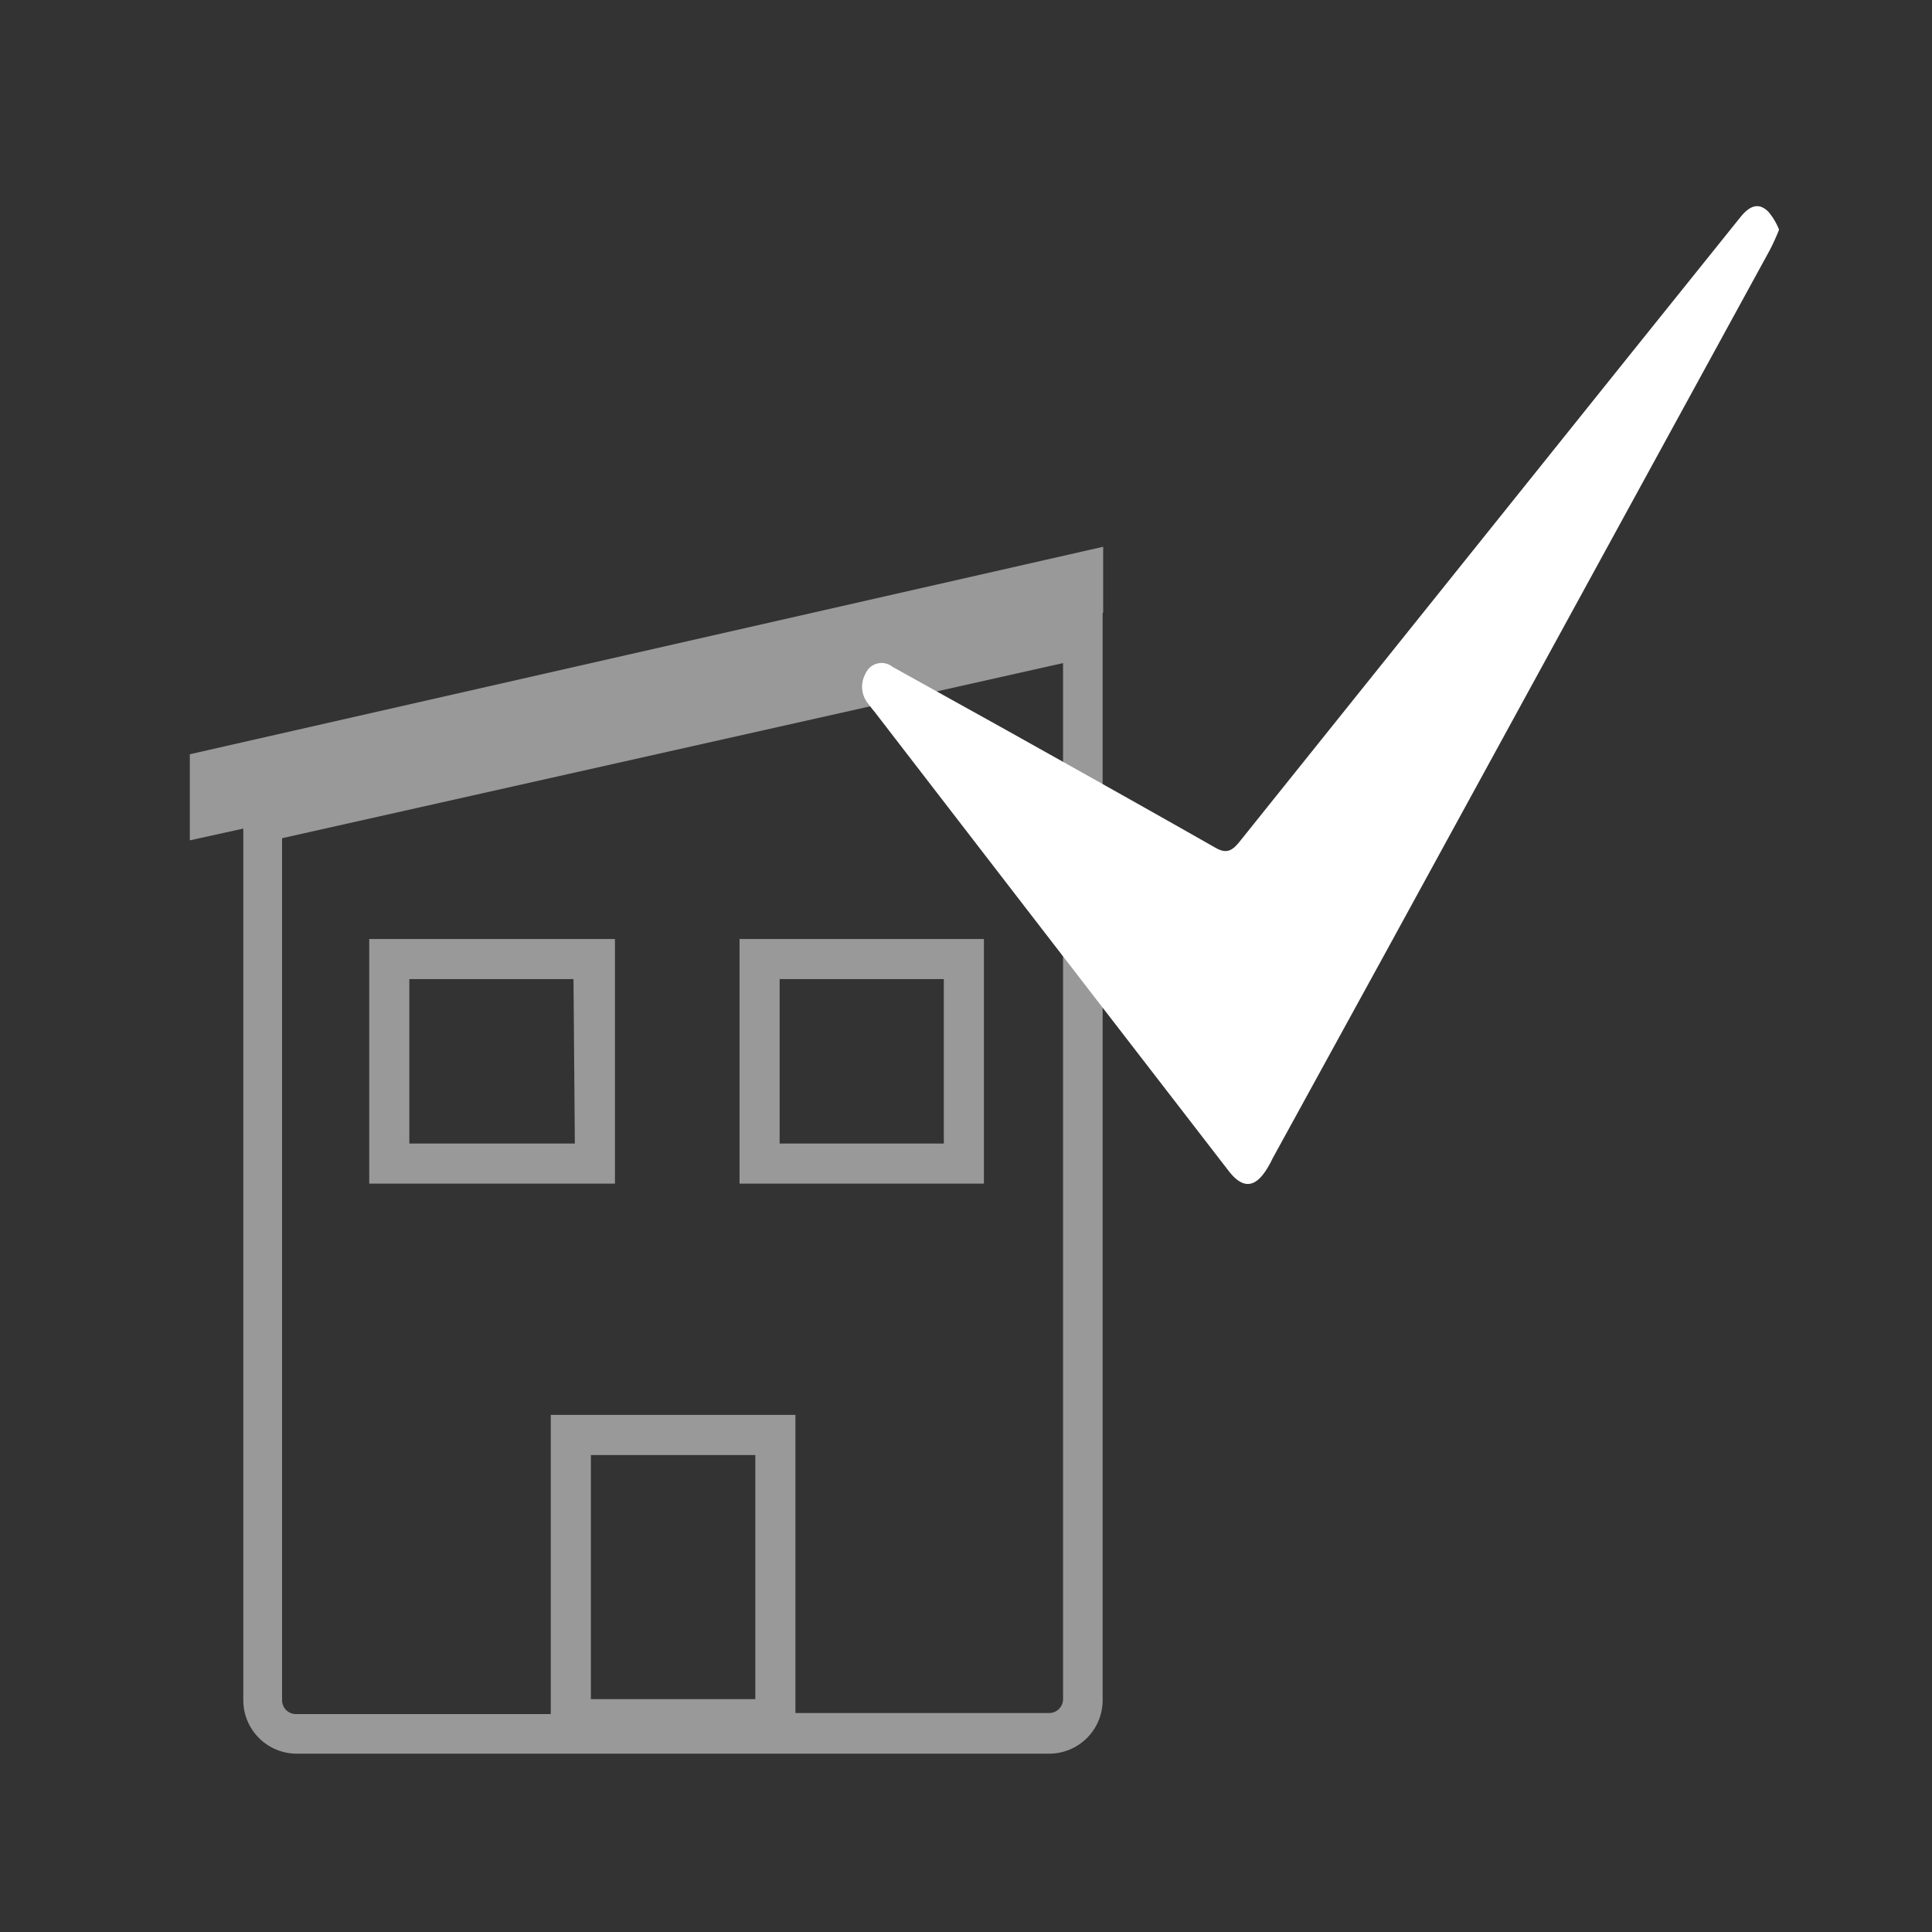
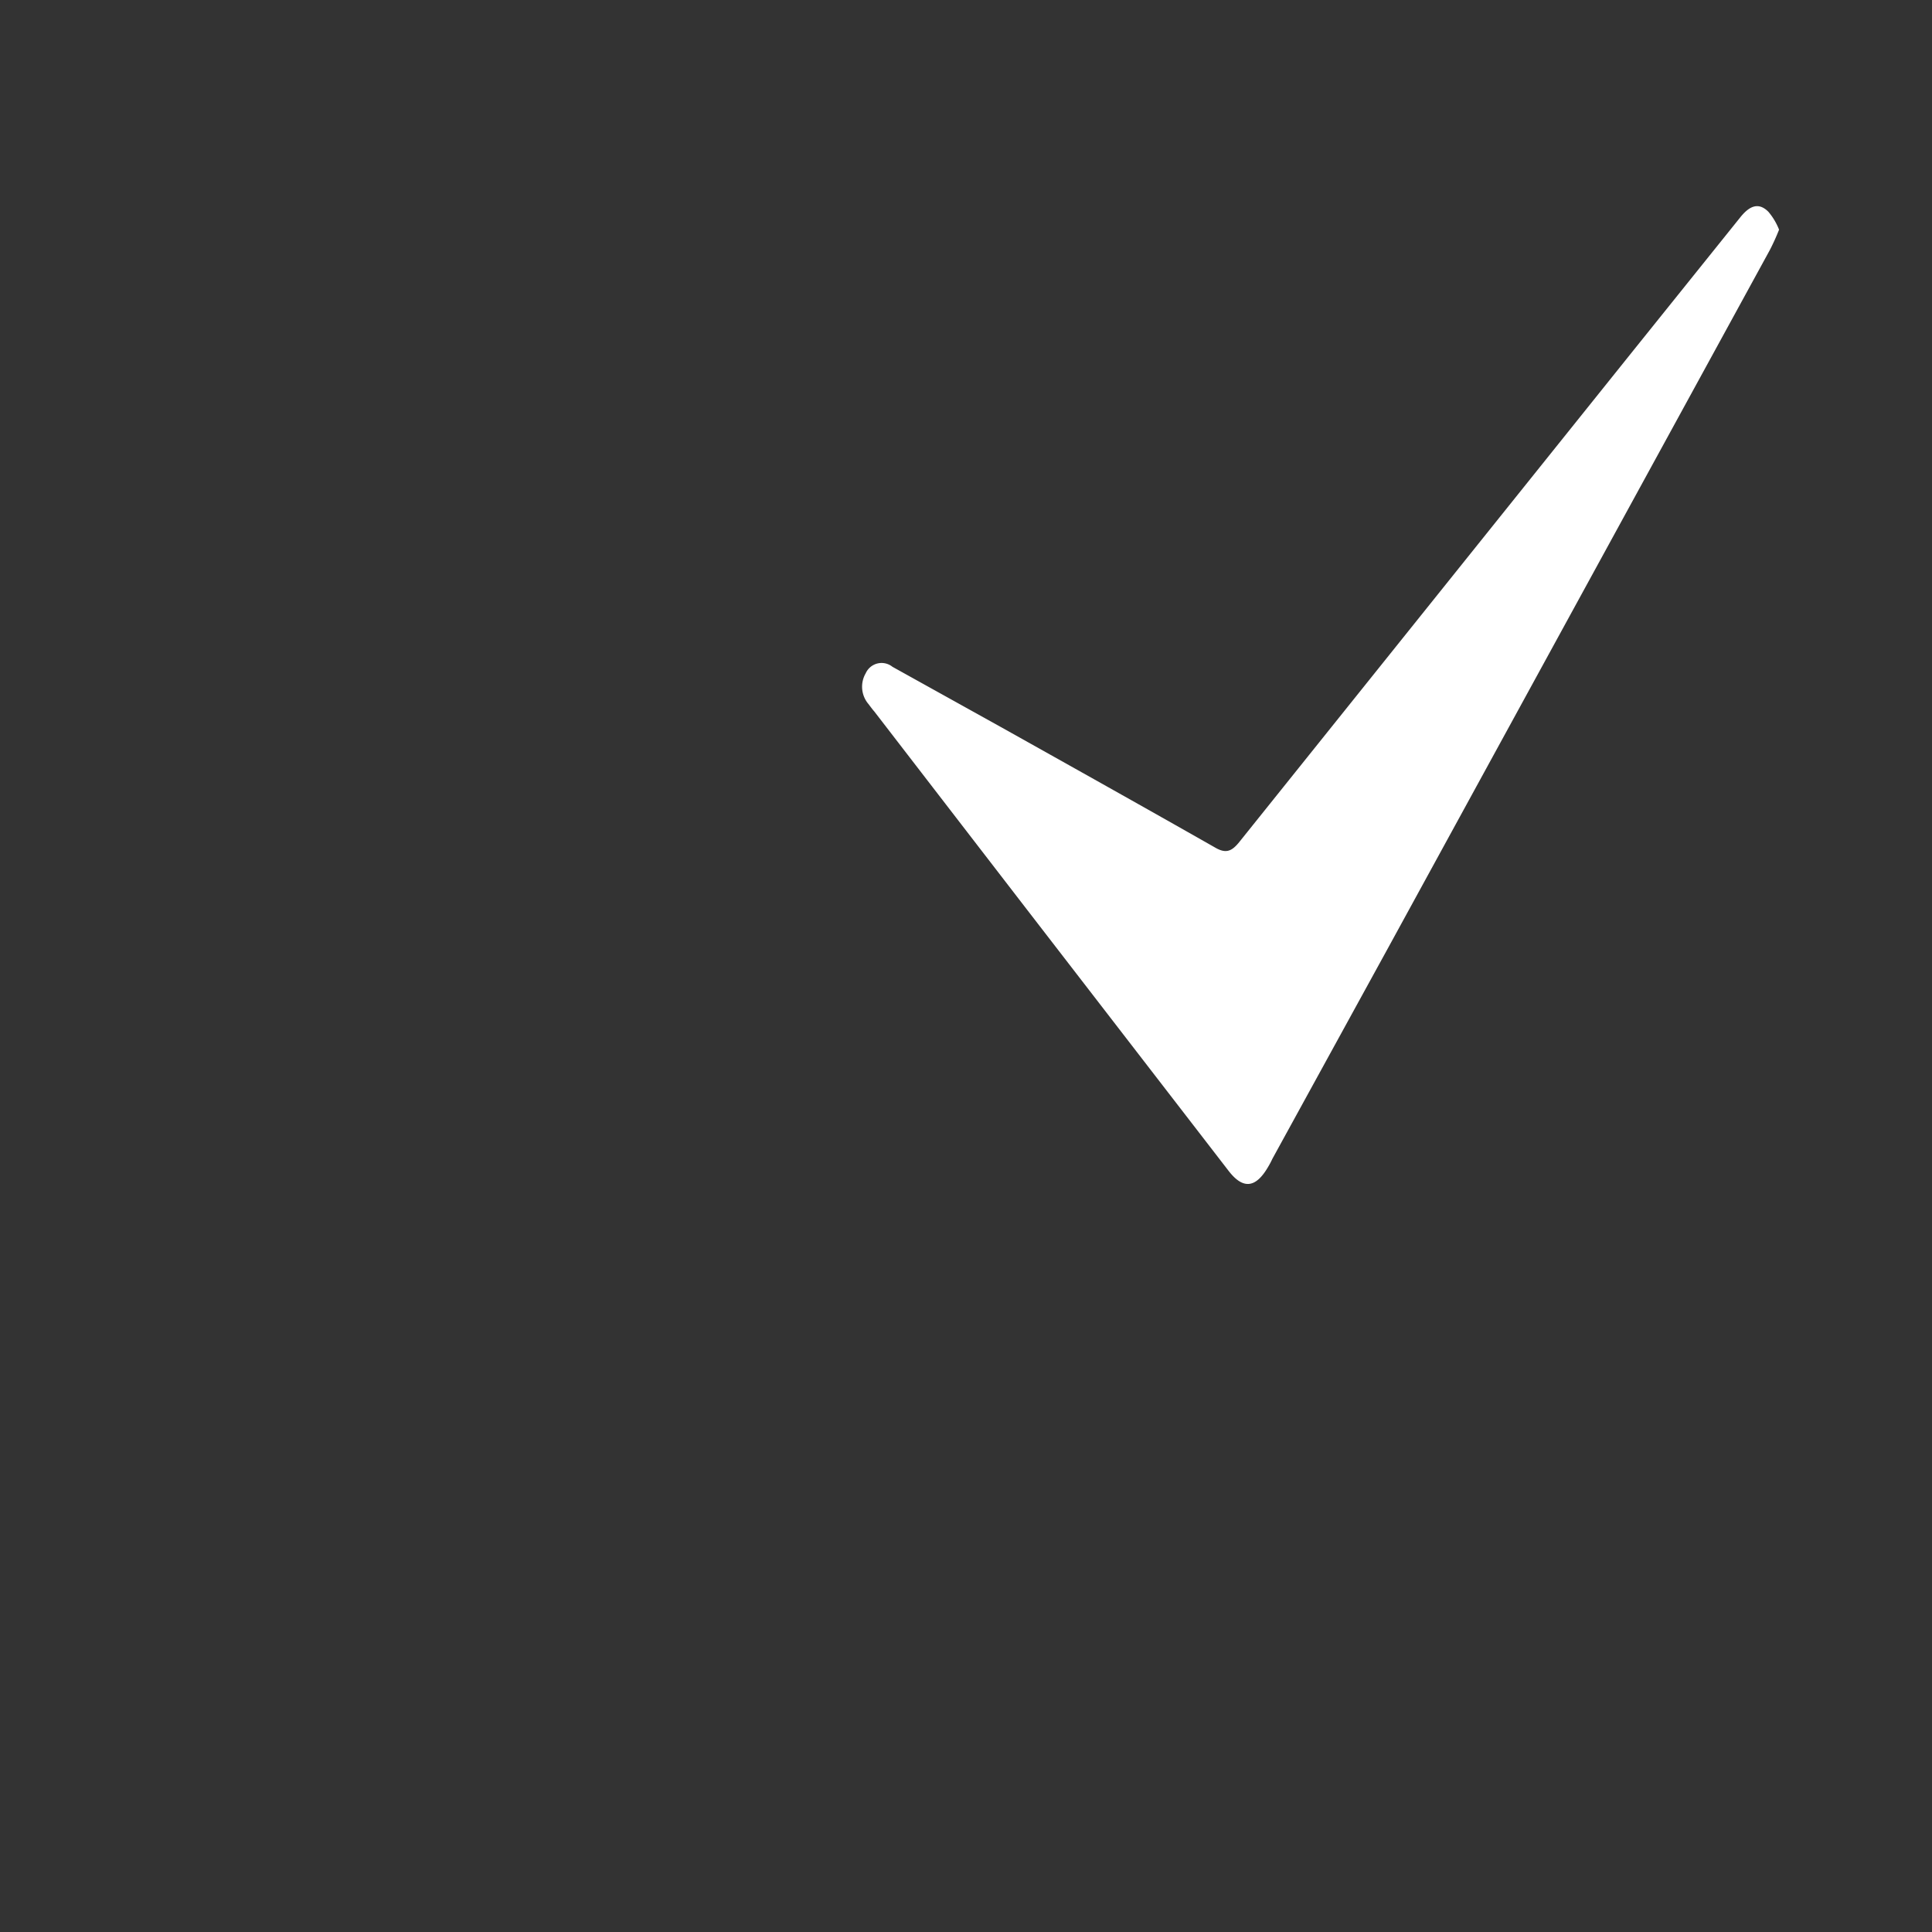
<svg xmlns="http://www.w3.org/2000/svg" id="Layer_1" data-name="Layer 1" viewBox="0 0 72.26 72.26">
  <rect x="0" y="0" width="72.26" height="72.26" fill="#333333" stroke="none" />
  <defs>
    <style>.cls-1{opacity:0.5;}.cls-2{fill:#fff;}</style>
  </defs>
  <g class="cls-1">
-     <path class="cls-2" d="M41.26,22.92V20.45L7.1,28.21v3.22l2-.44v32.6a2,2,0,0,0,2,2H39.24a2,2,0,0,0,2-2V22.92ZM22.1,63.55V54.42h6.15v9.13Zm17.66,0a.52.52,0,0,1-.52.52H29.75V52.92H20.6V64.11H11.08a.52.52,0,0,1-.53-.52V31.35L39.76,24.8Z" />
-     <path class="cls-2" d="M23,35.12H13.81v9.15H23Zm-1.5,7.65H15.31V36.62h6.14Z" />
-     <path class="cls-2" d="M36.8,35.12H27.66v9.15H36.8Zm-1.5,7.65H29.16V36.62H35.3Z" />
-   </g>
+     </g>
  <path class="cls-2" d="M66.54,8.59a8.21,8.21,0,0,1-.35.77L51.93,35.43l-4.34,7.91a3.24,3.24,0,0,1-.17.32c-.46.78-.93.83-1.47.13l-7.64-9.9L32.7,26.61c-.08-.09-.15-.19-.22-.28a1,1,0,0,1-.1-1.15.65.65,0,0,1,1-.24l4.05,2.25c2.68,1.5,5.36,3,8,4.5.42.25.64.16.94-.22L61,13.22l4.08-5.08c.31-.39.66-.62,1.06-.22A2.38,2.38,0,0,1,66.54,8.59Z" />
</svg>